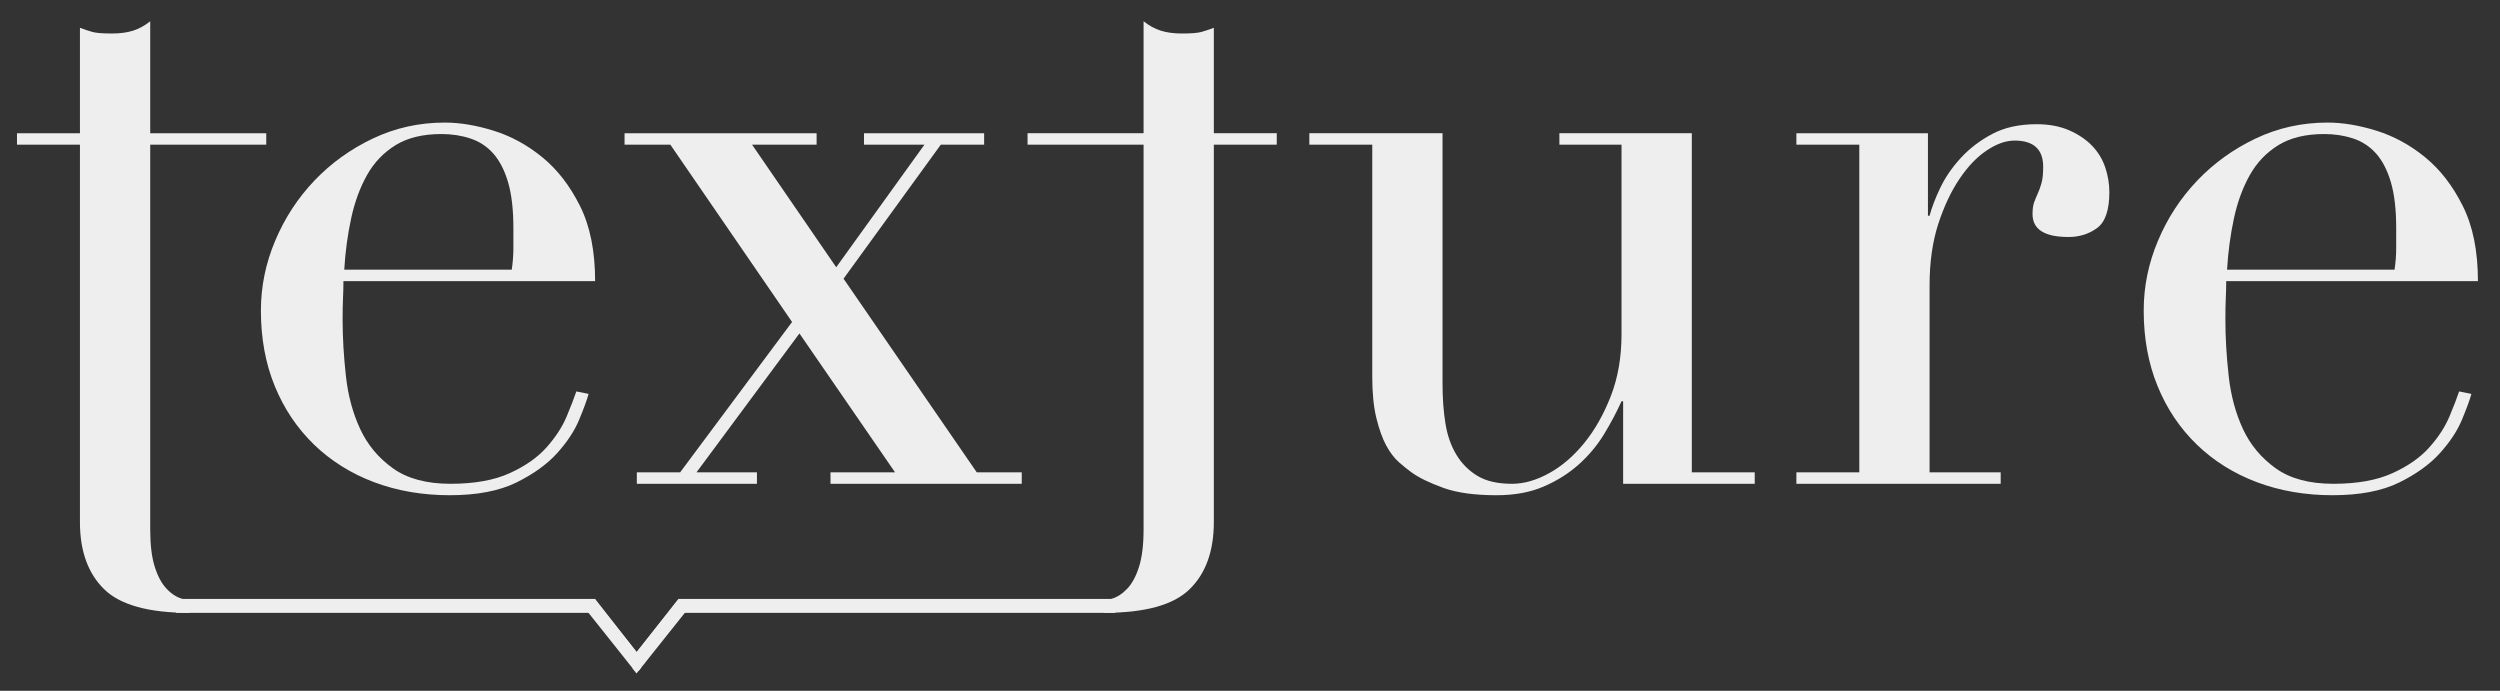
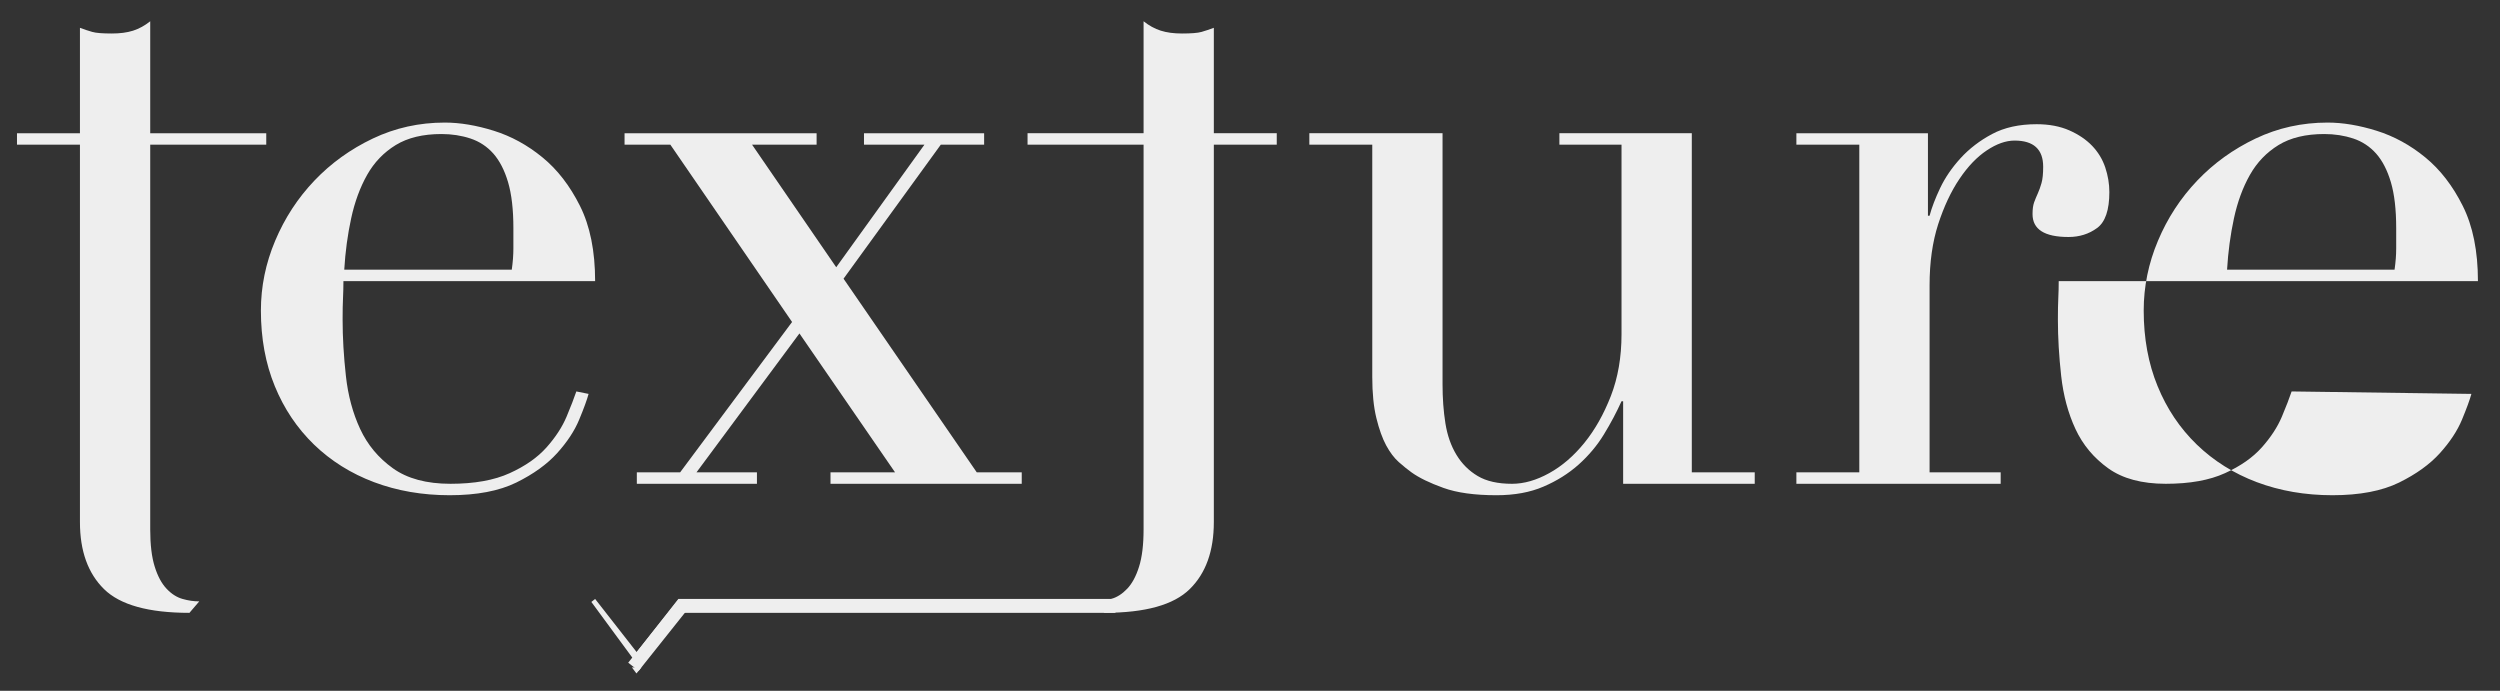
<svg xmlns="http://www.w3.org/2000/svg" xmlns:ns1="http://www.inkscape.org/namespaces/inkscape" xmlns:ns2="http://sodipodi.sourceforge.net/DTD/sodipodi-0.dtd" viewBox="0 0 130.018 35.927" height="35.927" width="130.018" xml:space="preserve" id="svg2" version="1.1" ns1:version="0.91 r13725" ns2:docname="logo.svg">
  <rect x="0" y="0" width="130.018" height="35.927" fill="#333333" stroke="none" />
  <ns2:namedview pagecolor="#ffffff" bordercolor="#666666" borderopacity="1" objecttolerance="10" gridtolerance="10" guidetolerance="10" ns1:pageopacity="0" ns1:pageshadow="2" ns1:window-width="710" ns1:window-height="480" id="namedview3440" showgrid="false" fit-margin-top="1" fit-margin-left="1" fit-margin-right="1" fit-margin-bottom="1" ns1:zoom="0.78308824" ns1:cx="63.93615" ns1:cy="17.50748" ns1:window-x="0" ns1:window-y="23" ns1:window-maximized="0" ns1:current-layer="svg2" />
  <defs id="defs6">
    <clipPath id="clipPath18" clipPathUnits="userSpaceOnUse">
      <path id="path16" d="M 0,612 792,612 792,0 0,0 Z" ns1:connector-curvature="0" />
    </clipPath>
  </defs>
  <g transform="matrix(1.333,0,0,-1.333,-464.064,426.419)" id="g10">
    <g id="g12">
      <g clip-path="url(#clipPath18)" id="g14">
        <g transform="translate(355.526,295.984)" id="g20">
          <path id="path22" style="fill:#eeeeee;fill-opacity:1;fill-rule:nonzero;stroke:none" d="m 0,0 c -1.594,0 -2.705,0.309 -3.332,0.926 -0.626,0.615 -0.94,1.486 -0.94,2.613 l 0,14.727 -2.456,0 0,0.446 2.456,0 0,4.113 c 0.169,-0.064 0.329,-0.117 0.478,-0.159 0.148,-0.043 0.403,-0.063 0.765,-0.063 0.319,0 0.595,0.036 0.829,0.11 0.234,0.075 0.457,0.197 0.67,0.367 l 0,-4.368 4.527,0 0,-0.446 -4.527,0 0,-15.013 c 0,-0.596 0.058,-1.079 0.175,-1.45 0.116,-0.373 0.271,-0.66 0.463,-0.862 0.19,-0.203 0.398,-0.335 0.621,-0.398 C -0.048,0.479 0.17,0.447 0.383,0.447" ns1:connector-curvature="0" />
        </g>
        <g transform="translate(368.102,309.373)" id="g24">
          <path id="path26" style="fill:#eeeeee;fill-opacity:1;fill-rule:nonzero;stroke:none" d="m 0,0 c 0.042,0.297 0.063,0.573 0.063,0.829 l 0,0.796 c 0,0.723 -0.069,1.318 -0.207,1.786 C -0.282,3.878 -0.474,4.25 -0.717,4.527 -0.962,4.803 -1.259,5 -1.61,5.117 -1.961,5.233 -2.339,5.292 -2.742,5.292 -3.465,5.292 -4.06,5.148 -4.527,4.862 -4.995,4.575 -5.367,4.187 -5.644,3.698 -5.919,3.209 -6.127,2.646 -6.265,2.008 -6.404,1.371 -6.494,0.701 -6.536,0 Z m -6.568,-0.447 c 0,-0.212 -0.006,-0.43 -0.016,-0.654 -0.011,-0.222 -0.016,-0.504 -0.016,-0.844 0,-0.701 0.043,-1.435 0.128,-2.2 0.084,-0.766 0.271,-1.456 0.558,-2.073 0.287,-0.616 0.711,-1.126 1.275,-1.53 0.563,-0.404 1.312,-0.606 2.247,-0.606 0.935,0 1.706,0.138 2.312,0.415 0.606,0.275 1.084,0.61 1.435,1.004 0.35,0.393 0.61,0.792 0.781,1.195 0.17,0.405 0.297,0.735 0.383,0.989 L 2.997,-4.847 C 2.933,-5.081 2.811,-5.416 2.63,-5.851 2.45,-6.287 2.163,-6.722 1.77,-7.158 1.376,-7.593 0.845,-7.976 0.175,-8.306 -0.495,-8.634 -1.36,-8.8 -2.423,-8.8 c -1.063,0 -2.046,0.17 -2.95,0.509 -0.903,0.34 -1.684,0.831 -2.343,1.467 -0.659,0.639 -1.169,1.398 -1.53,2.28 -0.362,0.882 -0.542,1.865 -0.542,2.949 0,0.936 0.186,1.844 0.558,2.726 0.372,0.882 0.881,1.663 1.53,2.344 0.648,0.68 1.408,1.227 2.28,1.642 0.871,0.414 1.806,0.622 2.805,0.622 0.595,0 1.233,-0.107 1.913,-0.319 C -0.021,5.207 0.61,4.862 1.195,4.383 1.78,3.906 2.269,3.272 2.662,2.486 3.055,1.7 3.252,0.722 3.252,-0.447 Z" ns1:connector-curvature="0" />
        </g>
        <g transform="translate(372.981,301.465)" id="g28">
          <path id="path30" style="fill:#eeeeee;fill-opacity:1;fill-rule:nonzero;stroke:none" d="m 0,0 1.689,0 4.368,5.867 -4.75,6.919 -1.786,0 0,0.445 7.493,0 0,-0.445 -2.519,0 3.284,-4.783 3.443,4.783 -2.359,0 0,0.445 4.687,0 0,-0.445 -1.69,0 L 8.065,7.556 13.263,0 l 1.754,0 0,-0.446 -7.461,0 0,0.446 2.519,0 L 6.344,5.42 2.327,0 l 2.359,0 0,-0.446 -4.686,0 z" ns1:connector-curvature="0" />
        </g>
        <g transform="translate(390.839,296.432)" id="g32">
          <path id="path34" style="fill:#eeeeee;fill-opacity:1;fill-rule:nonzero;stroke:none" d="m 0,0 c 0.213,0 0.431,0.031 0.653,0.096 0.223,0.063 0.43,0.195 0.622,0.398 0.191,0.201 0.346,0.488 0.462,0.861 0.117,0.372 0.176,0.855 0.176,1.451 l 0,15.013 -4.527,0 0,0.446 4.527,0 0,4.368 c 0.212,-0.17 0.436,-0.292 0.67,-0.367 0.233,-0.074 0.509,-0.111 0.828,-0.111 0.362,0 0.617,0.02 0.765,0.063 0.149,0.043 0.309,0.096 0.478,0.16 l 0,-4.113 2.455,0 0,-0.446 -2.455,0 0,-14.727 C 4.654,1.965 4.341,1.094 3.714,0.479 3.087,-0.139 1.977,-0.447 0.383,-0.447" ns1:connector-curvature="0" />
        </g>
        <g transform="translate(416.596,301.019)" id="g36">
          <path id="path38" style="fill:#eeeeee;fill-opacity:1;fill-rule:nonzero;stroke:none" d="m 0,0 -5.134,0 0,3.221 -0.063,0 C -5.389,2.796 -5.617,2.364 -5.883,1.929 -6.148,1.493 -6.479,1.101 -6.871,0.749 -7.266,0.399 -7.721,0.112 -8.242,-0.11 c -0.521,-0.225 -1.132,-0.336 -1.833,-0.336 -0.851,0 -1.542,0.095 -2.073,0.287 -0.532,0.191 -0.946,0.392 -1.243,0.605 -0.149,0.106 -0.314,0.241 -0.494,0.399 -0.181,0.16 -0.345,0.377 -0.495,0.654 -0.148,0.275 -0.276,0.632 -0.382,1.067 -0.107,0.437 -0.16,0.974 -0.16,1.611 l 0,9.055 -2.455,0 0,0.446 5.197,0 0,-9.788 c 0,-0.553 0.037,-1.063 0.112,-1.531 0.074,-0.467 0.217,-0.876 0.43,-1.227 0.212,-0.351 0.49,-0.627 0.829,-0.828 0.34,-0.203 0.786,-0.304 1.34,-0.304 0.466,0 0.95,0.138 1.449,0.415 0.5,0.275 0.958,0.67 1.372,1.18 0.414,0.509 0.759,1.121 1.036,1.833 0.276,0.712 0.415,1.514 0.415,2.407 l 0,7.397 -2.424,0 0,0.446 5.166,0 0,-13.232 2.455,0 z" ns1:connector-curvature="0" />
        </g>
        <g transform="translate(418.221,301.465)" id="g40">
          <path id="path42" style="fill:#eeeeee;fill-opacity:1;fill-rule:nonzero;stroke:none" d="m 0,0 2.455,0 0,12.786 -2.455,0 0,0.445 5.133,0 0,-3.219 0.064,0 c 0.084,0.319 0.223,0.68 0.414,1.084 0.192,0.403 0.457,0.791 0.797,1.164 0.34,0.371 0.749,0.685 1.228,0.94 0.478,0.255 1.056,0.383 1.737,0.383 0.488,0 0.914,-0.081 1.275,-0.24 0.362,-0.159 0.659,-0.361 0.893,-0.605 0.234,-0.245 0.404,-0.526 0.511,-0.845 0.106,-0.319 0.159,-0.638 0.159,-0.957 0,-0.701 -0.159,-1.169 -0.479,-1.403 -0.318,-0.234 -0.69,-0.35 -1.115,-0.35 -0.935,0 -1.403,0.297 -1.403,0.893 0,0.191 0.02,0.344 0.063,0.462 0.043,0.116 0.091,0.233 0.145,0.351 0.053,0.116 0.099,0.249 0.142,0.398 0.043,0.149 0.065,0.361 0.065,0.637 0,0.68 -0.373,1.021 -1.116,1.021 -0.341,0 -0.702,-0.128 -1.084,-0.383 C 7.046,12.307 6.689,11.935 6.361,11.446 6.031,10.957 5.755,10.367 5.531,9.677 5.309,8.986 5.197,8.194 5.197,7.301 l 0,-7.301 2.774,0 0,-0.446 -7.971,0 z" ns1:connector-curvature="0" />
        </g>
        <g transform="translate(441.559,309.373)" id="g44">
-           <path id="path46" style="fill:#eeeeee;fill-opacity:1;fill-rule:nonzero;stroke:none" d="m 0,0 c 0.043,0.297 0.064,0.573 0.064,0.829 l 0,0.796 c 0,0.723 -0.069,1.318 -0.207,1.786 C -0.281,3.878 -0.473,4.25 -0.717,4.527 -0.962,4.803 -1.26,5 -1.609,5.117 -1.961,5.233 -2.338,5.292 -2.741,5.292 -3.465,5.292 -4.06,5.148 -4.527,4.862 -4.994,4.575 -5.367,4.187 -5.643,3.698 -5.92,3.209 -6.127,2.646 -6.265,2.008 -6.403,1.371 -6.493,0.701 -6.535,0 Z m -6.568,-0.447 c 0,-0.212 -0.005,-0.43 -0.016,-0.654 -0.011,-0.222 -0.016,-0.504 -0.016,-0.844 0,-0.701 0.043,-1.435 0.128,-2.2 0.085,-0.766 0.271,-1.456 0.558,-2.073 0.287,-0.616 0.712,-1.126 1.275,-1.53 0.563,-0.404 1.313,-0.606 2.248,-0.606 0.935,0 1.705,0.138 2.311,0.415 0.606,0.275 1.084,0.61 1.435,1.004 0.351,0.393 0.611,0.792 0.782,1.195 0.17,0.405 0.297,0.735 0.382,0.989 L 2.998,-4.847 C 2.934,-5.081 2.811,-5.416 2.631,-5.851 2.45,-6.287 2.163,-6.722 1.77,-7.158 1.377,-7.593 0.846,-7.976 0.176,-8.306 -0.494,-8.634 -1.36,-8.8 -2.422,-8.8 c -1.064,0 -2.047,0.17 -2.95,0.509 -0.903,0.34 -1.685,0.831 -2.343,1.467 -0.66,0.639 -1.17,1.398 -1.53,2.28 -0.362,0.882 -0.542,1.865 -0.542,2.949 0,0.936 0.185,1.844 0.558,2.726 0.371,0.882 0.881,1.663 1.53,2.344 0.648,0.68 1.408,1.227 2.279,1.642 0.871,0.414 1.807,0.622 2.806,0.622 0.594,0 1.233,-0.107 1.913,-0.319 C -0.021,5.207 0.611,4.862 1.196,4.383 1.78,3.906 2.27,3.272 2.662,2.486 3.056,1.7 3.253,0.722 3.253,-0.447 Z" ns1:connector-curvature="0" />
+           <path id="path46" style="fill:#eeeeee;fill-opacity:1;fill-rule:nonzero;stroke:none" d="m 0,0 c 0.043,0.297 0.064,0.573 0.064,0.829 l 0,0.796 c 0,0.723 -0.069,1.318 -0.207,1.786 C -0.281,3.878 -0.473,4.25 -0.717,4.527 -0.962,4.803 -1.26,5 -1.609,5.117 -1.961,5.233 -2.338,5.292 -2.741,5.292 -3.465,5.292 -4.06,5.148 -4.527,4.862 -4.994,4.575 -5.367,4.187 -5.643,3.698 -5.92,3.209 -6.127,2.646 -6.265,2.008 -6.403,1.371 -6.493,0.701 -6.535,0 m -6.568,-0.447 c 0,-0.212 -0.005,-0.43 -0.016,-0.654 -0.011,-0.222 -0.016,-0.504 -0.016,-0.844 0,-0.701 0.043,-1.435 0.128,-2.2 0.085,-0.766 0.271,-1.456 0.558,-2.073 0.287,-0.616 0.712,-1.126 1.275,-1.53 0.563,-0.404 1.313,-0.606 2.248,-0.606 0.935,0 1.705,0.138 2.311,0.415 0.606,0.275 1.084,0.61 1.435,1.004 0.351,0.393 0.611,0.792 0.782,1.195 0.17,0.405 0.297,0.735 0.382,0.989 L 2.998,-4.847 C 2.934,-5.081 2.811,-5.416 2.631,-5.851 2.45,-6.287 2.163,-6.722 1.77,-7.158 1.377,-7.593 0.846,-7.976 0.176,-8.306 -0.494,-8.634 -1.36,-8.8 -2.422,-8.8 c -1.064,0 -2.047,0.17 -2.95,0.509 -0.903,0.34 -1.685,0.831 -2.343,1.467 -0.66,0.639 -1.17,1.398 -1.53,2.28 -0.362,0.882 -0.542,1.865 -0.542,2.949 0,0.936 0.185,1.844 0.558,2.726 0.371,0.882 0.881,1.663 1.53,2.344 0.648,0.68 1.408,1.227 2.279,1.642 0.871,0.414 1.807,0.622 2.806,0.622 0.594,0 1.233,-0.107 1.913,-0.319 C -0.021,5.207 0.611,4.862 1.196,4.383 1.78,3.906 2.27,3.272 2.662,2.486 3.056,1.7 3.253,0.722 3.253,-0.447 Z" ns1:connector-curvature="0" />
        </g>
-         <path id="path48" style="fill:#eeeeee;fill-opacity:1;fill-rule:nonzero;stroke:none" d="m 371.354,295.984 -16.348,0 0,0.543 16.348,0 z" ns1:connector-curvature="0" />
        <path id="path50" style="fill:#eeeeee;fill-opacity:1;fill-rule:nonzero;stroke:none" d="m 391.653,295.984 -17.051,0 0,0.543 17.051,0 z" ns1:connector-curvature="0" />
        <g transform="translate(372.899,293.719)" id="g52">
-           <path id="path54" style="fill:#eeeeee;fill-opacity:1;fill-rule:nonzero;stroke:none" d="M 0,0 -1.968,2.471 -1.563,2.793 0.405,0.321 Z" ns1:connector-curvature="0" />
-         </g>
+           </g>
        <g transform="translate(374.613,296.512)" id="g56">
          <path id="path58" style="fill:#eeeeee;fill-opacity:1;fill-rule:nonzero;stroke:none" d="m 0,0 -1.968,-2.472 0.405,-0.321 1.968,2.471 z" ns1:connector-curvature="0" />
        </g>
        <g transform="translate(371.353,296.527)" id="g60">
          <path id="path62" style="fill:#eeeeee;fill-opacity:1;fill-rule:nonzero;stroke:none" d="M 0,0 1.621,-2.074 3.249,0 3.459,-0.175 1.571,-2.452 -0.146,-0.118 Z" ns1:connector-curvature="0" />
        </g>
        <g transform="translate(372.788,293.856)" id="g64">
          <path id="path66" style="fill:#eeeeee;fill-opacity:1;fill-rule:nonzero;stroke:none" d="M 0,0 0.178,-0.237 0.373,0 Z" ns1:connector-curvature="0" />
        </g>
      </g>
    </g>
  </g>
</svg>